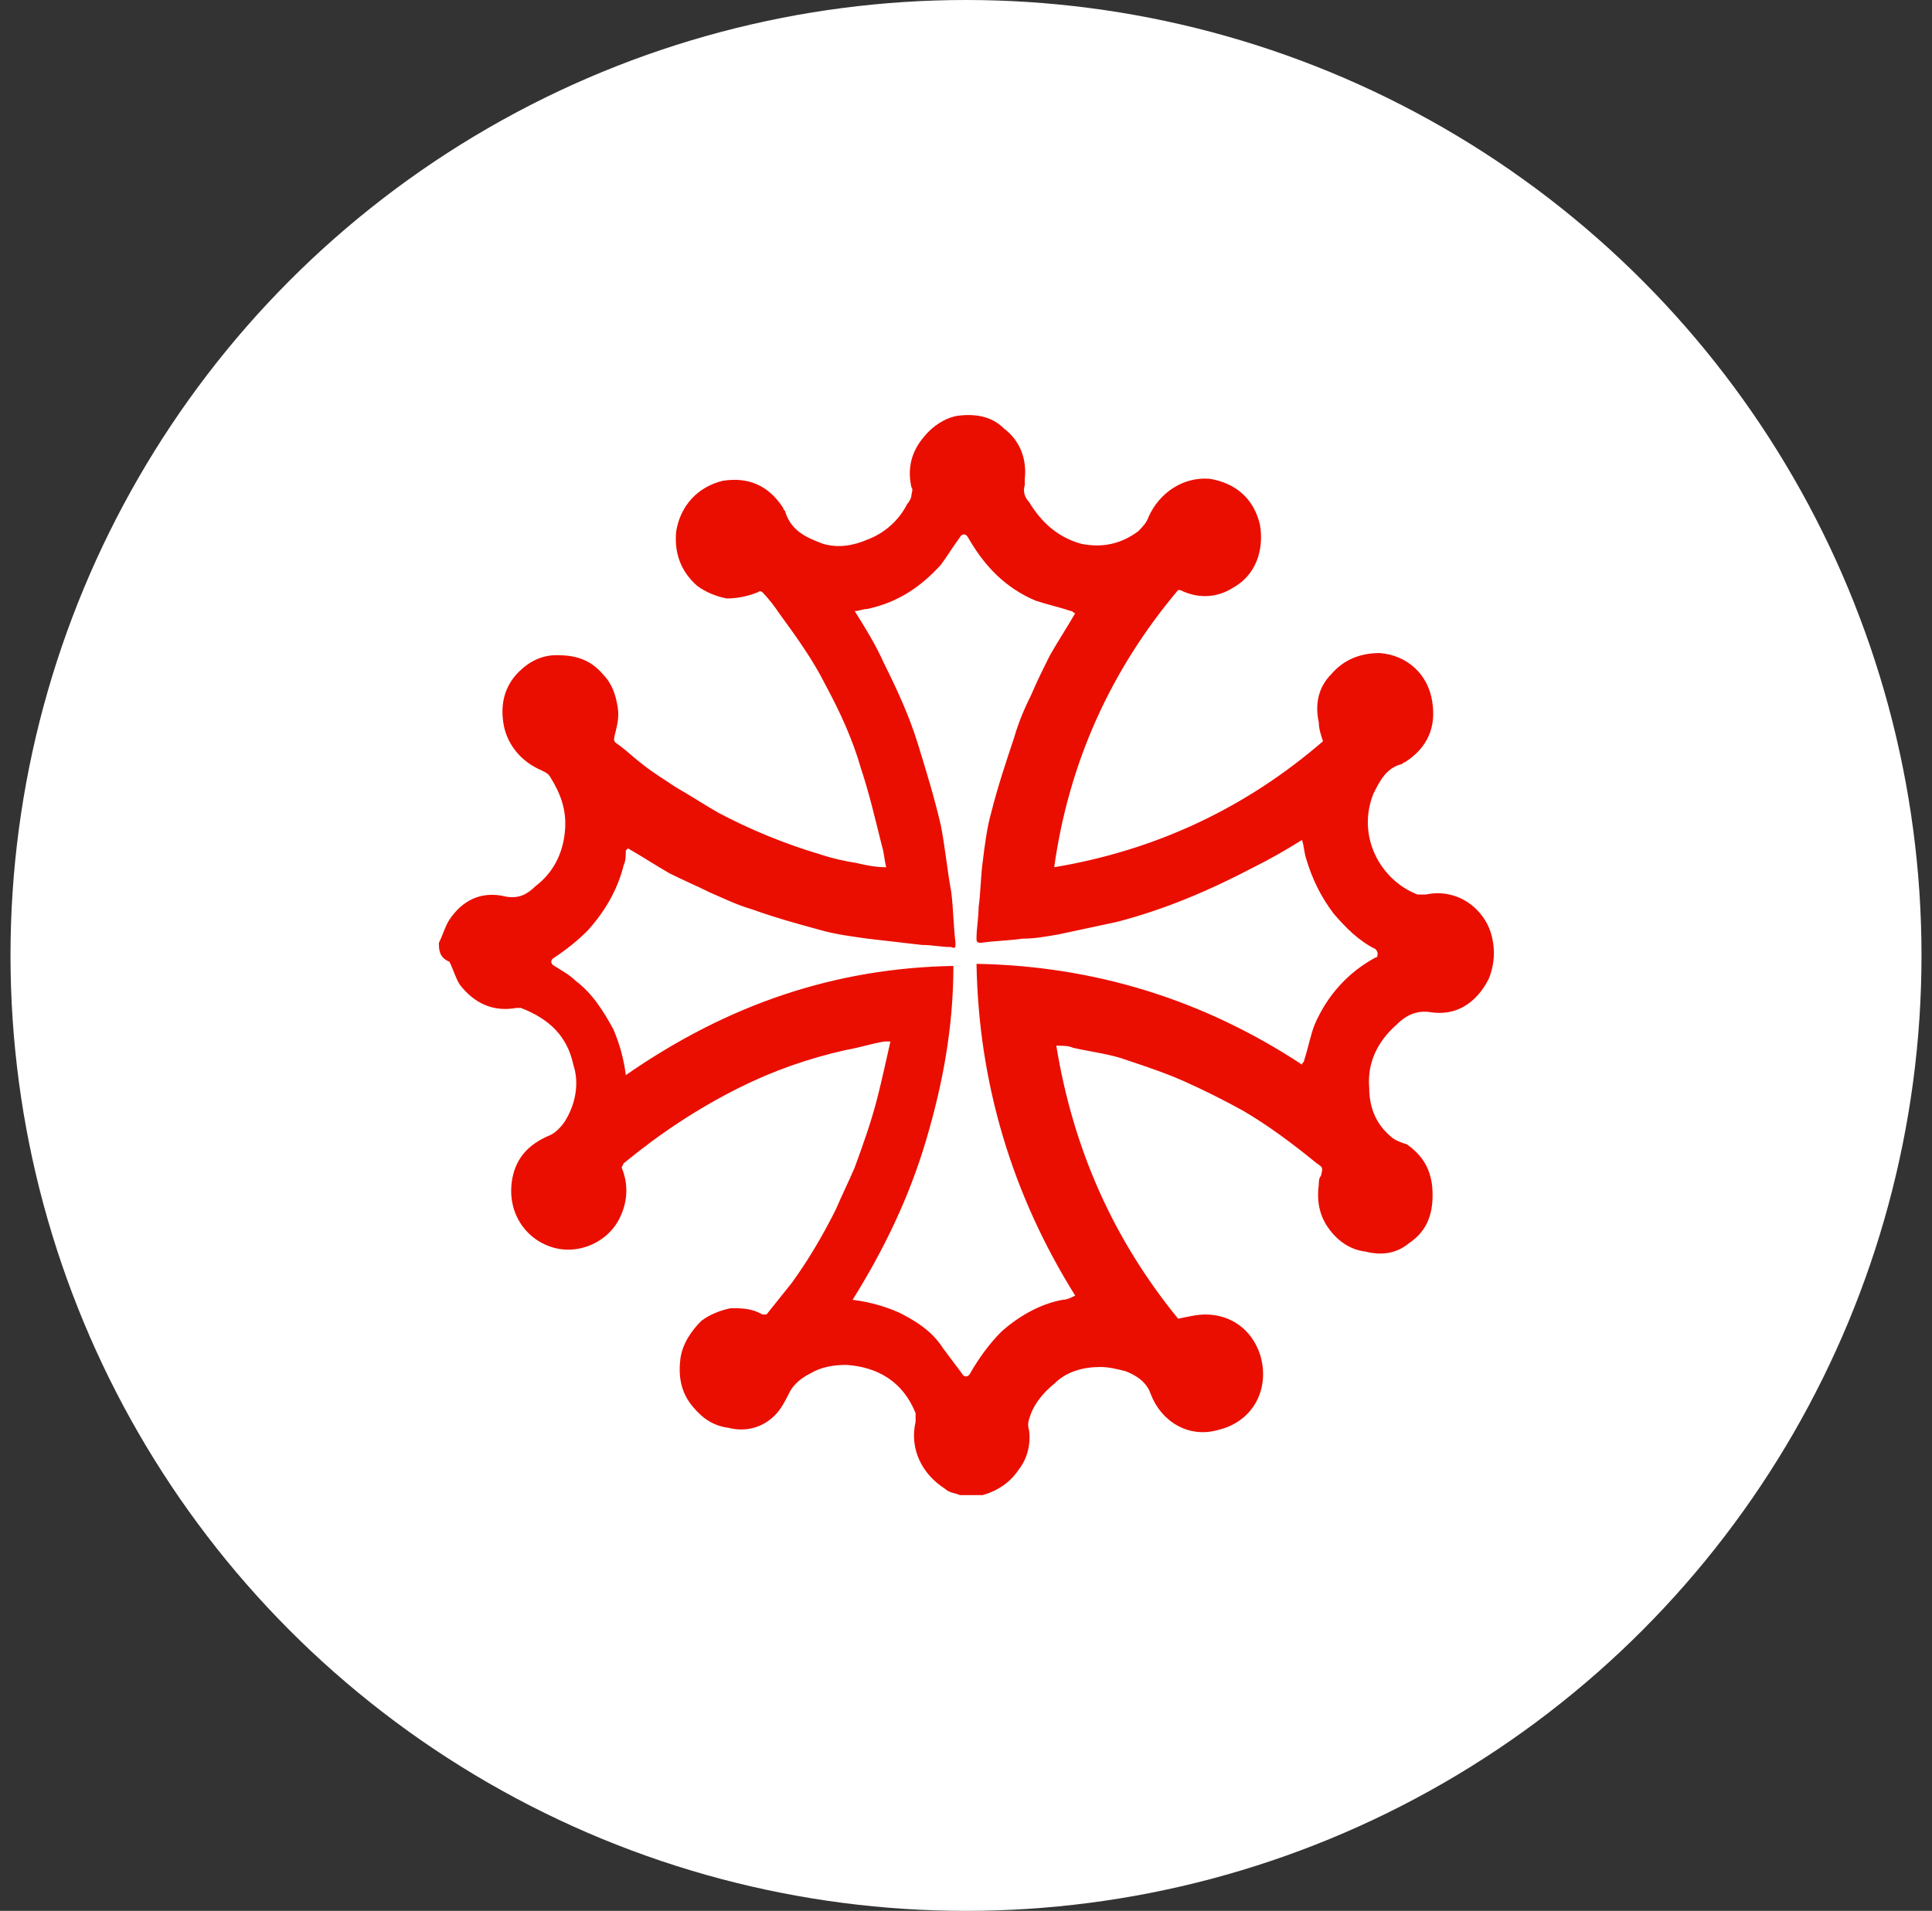
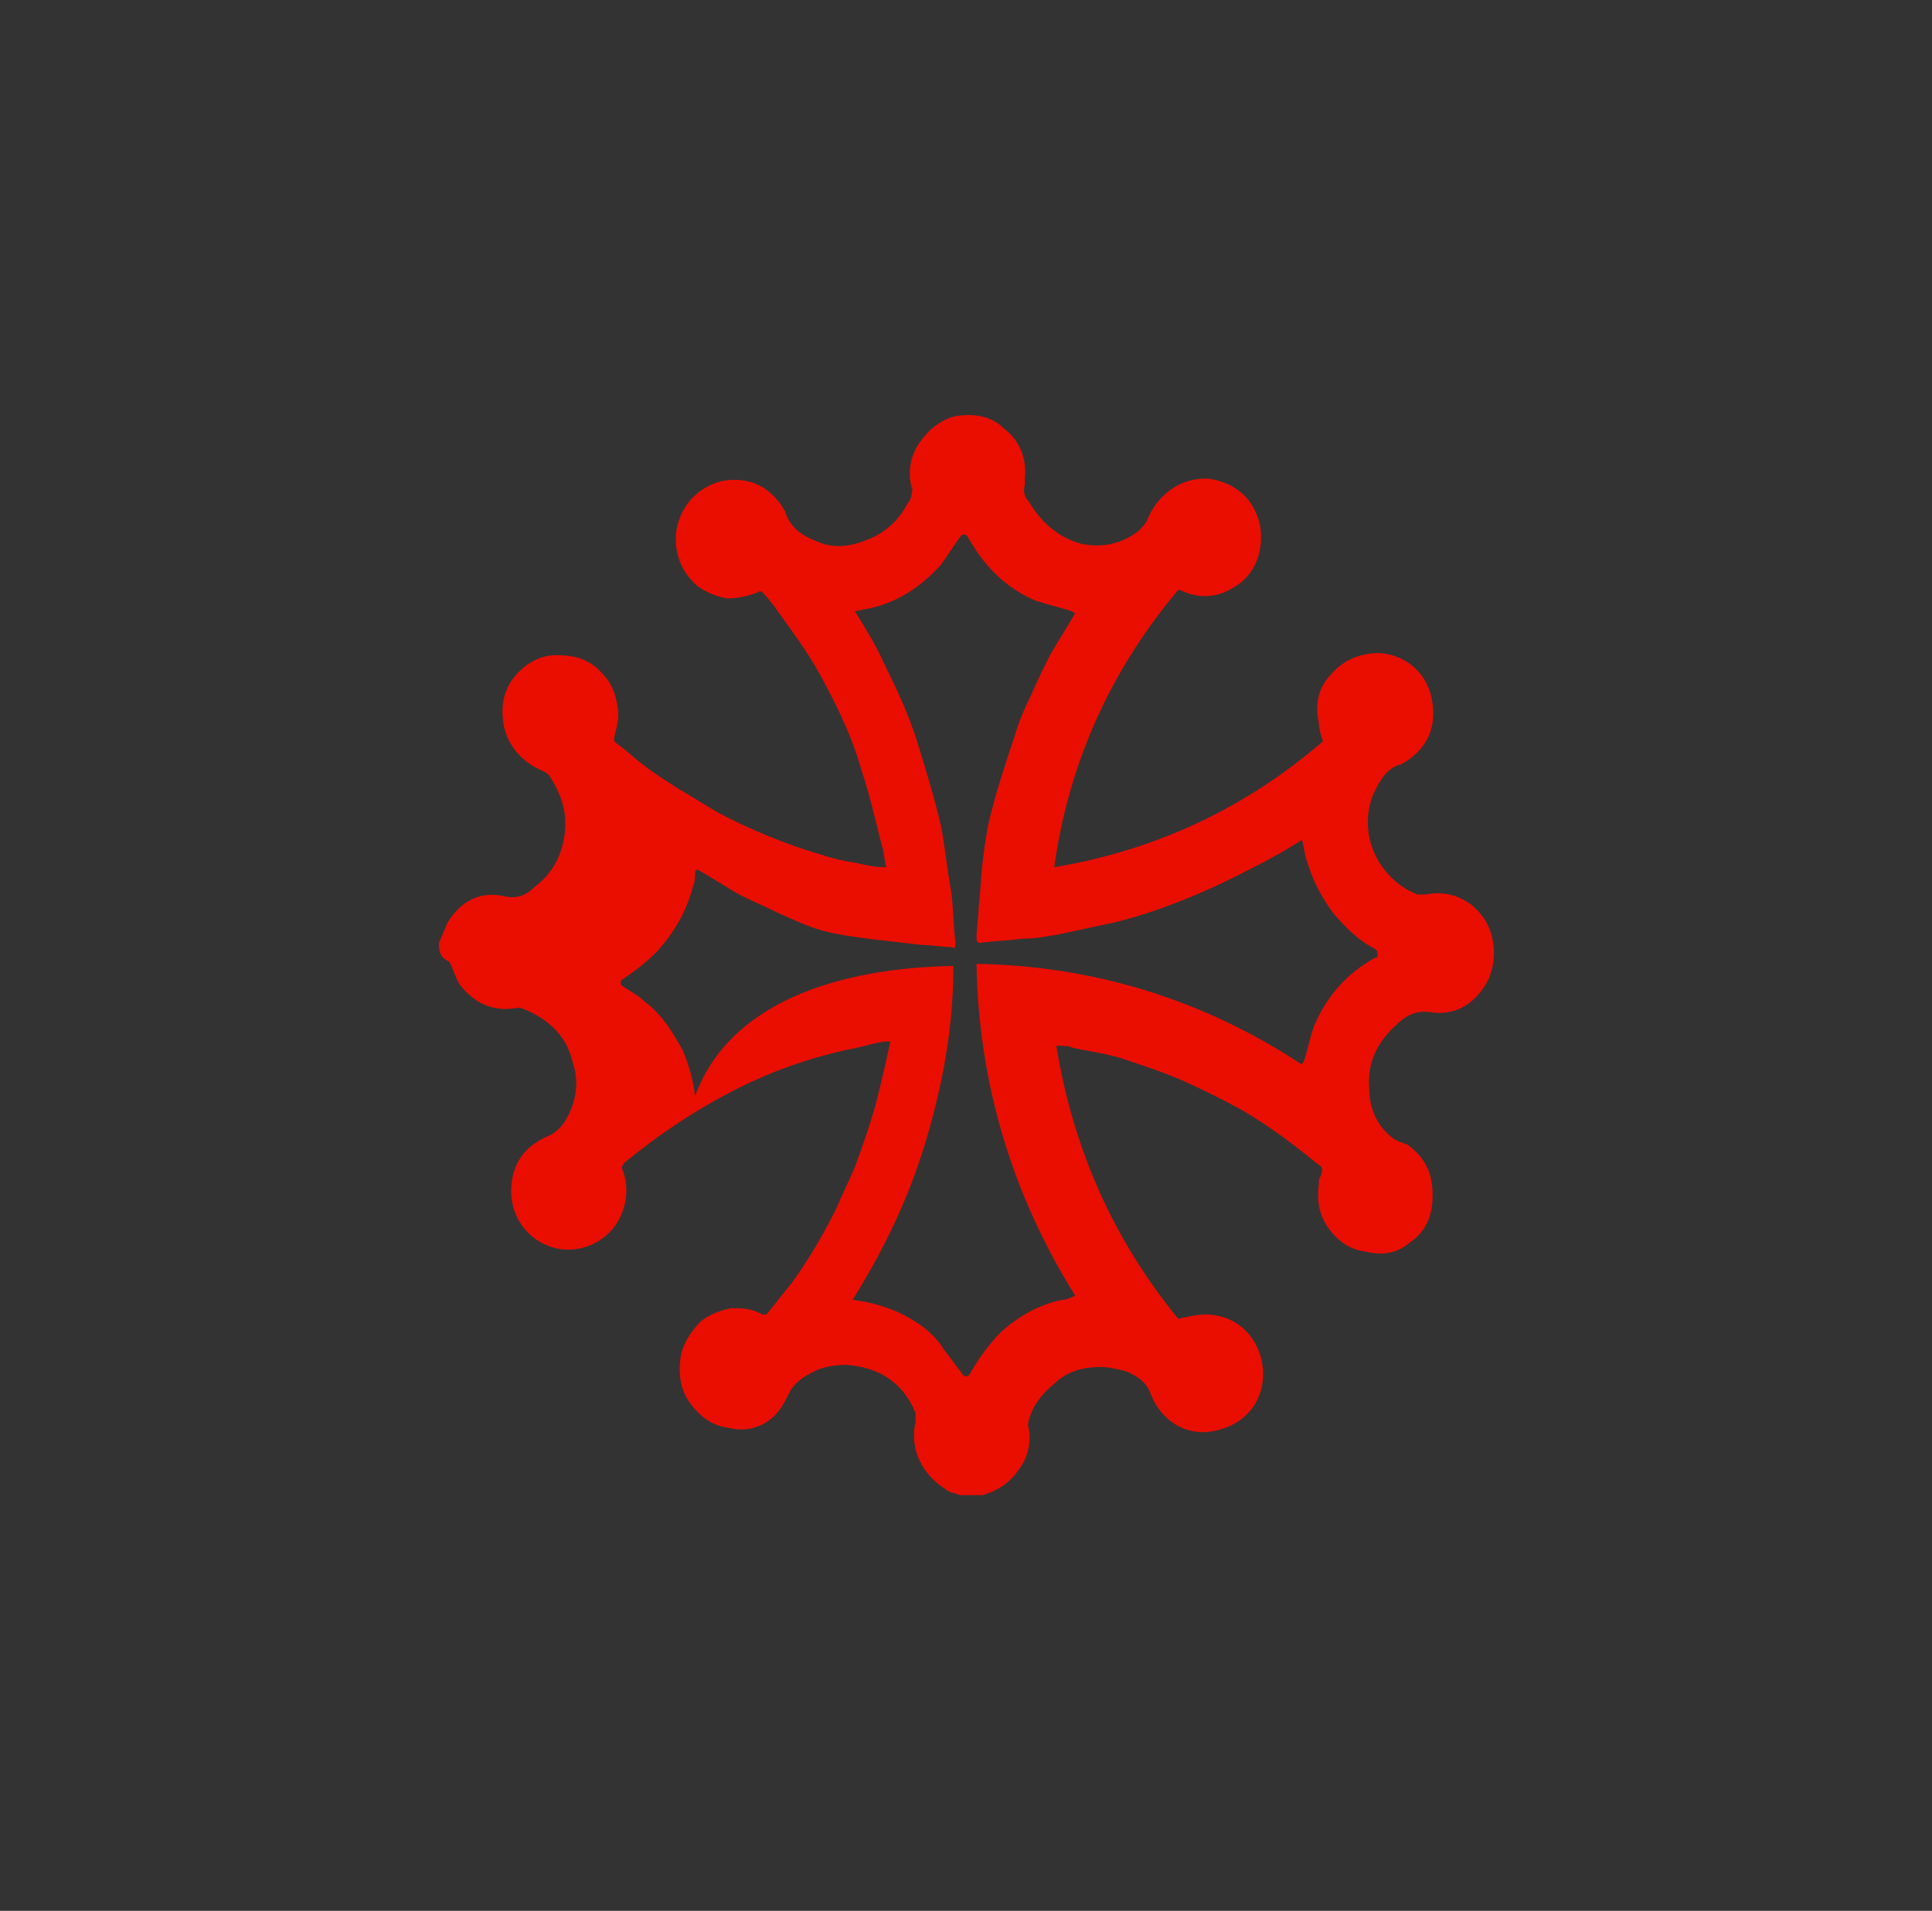
<svg xmlns="http://www.w3.org/2000/svg" version="1.1" id="Calque_1" x="0px" y="0px" viewBox="0 0 92 91" style="enable-background:new 0 0 92 91;" xml:space="preserve">
  <rect x="0" y="0" width="92" height="91" fill="#333333" stroke="none" />
  <style type="text/css">
	.st0{fill:#FFFFFF;}
	.st1{fill:#EA0E00;}
</style>
-   <circle class="st0" cx="46" cy="45.5" r="45.5" />
-   <path class="st1" d="M20.9,44.9c0.2-0.4,0.3-0.8,0.5-1.1c0.6-0.9,1.5-1.4,2.7-1.1c0.6,0.1,1-0.1,1.4-0.5c0.8-0.6,1.3-1.5,1.4-2.6  c0.1-1-0.2-1.8-0.7-2.6c-0.1-0.2-0.4-0.3-0.6-0.4c-0.8-0.4-1.4-1.1-1.6-2c-0.2-1,0-1.9,0.7-2.6c0.5-0.5,1.1-0.8,1.8-0.8  c0.9,0,1.6,0.2,2.2,0.9c0.4,0.4,0.6,0.9,0.7,1.5c0.1,0.5,0,0.9-0.1,1.3l0,0c-0.1,0.4-0.1,0.4,0.2,0.6c0.4,0.3,0.7,0.6,1.1,0.9  c0.5,0.4,1,0.7,1.6,1.1c0.7,0.4,1.3,0.8,2,1.2c1.5,0.8,3.2,1.5,4.9,2c0.6,0.2,1.1,0.3,1.7,0.4c0.4,0.1,0.9,0.2,1.4,0.2  c-0.1-0.4-0.1-0.7-0.2-1c-0.3-1.2-0.6-2.5-1-3.7c-0.4-1.4-1-2.7-1.7-4c-0.6-1.2-1.4-2.3-2.2-3.4c-0.2-0.3-0.5-0.7-0.8-1  c0,0-0.1-0.1-0.2,0c-0.5,0.2-1,0.3-1.5,0.3c-0.5-0.1-1-0.3-1.4-0.6c-0.8-0.7-1.1-1.6-1-2.6c0.2-1.2,1-2.1,2.2-2.4  c1.2-0.2,2.2,0.2,2.9,1.3c0,0.1,0.1,0.1,0.1,0.2c0.3,0.9,1,1.2,1.8,1.5c0.7,0.2,1.4,0.1,2.1-0.2c0.8-0.3,1.5-0.9,1.9-1.7  c0.1-0.1,0.2-0.3,0.2-0.4c0-0.1,0.1-0.3,0-0.4c-0.2-0.9,0-1.7,0.6-2.4c0.4-0.5,1-0.9,1.6-1c0.8-0.1,1.6,0,2.2,0.6  c0.8,0.6,1.1,1.5,1,2.4c0,0.1,0,0.2,0,0.3c-0.1,0.3,0,0.6,0.2,0.8c0.6,1,1.4,1.7,2.5,2c1,0.2,1.9,0,2.7-0.6c0.2-0.2,0.4-0.4,0.5-0.7  c0.5-1.1,1.6-1.9,2.9-1.8c1.2,0.2,2.1,0.9,2.4,2.2c0.2,1.2-0.2,2.4-1.3,3c-0.8,0.5-1.7,0.5-2.5,0.1c0,0,0,0-0.1,0  c-3.2,3.8-5.2,8.2-5.9,13.2c4.8-0.8,9.1-2.8,12.8-6c-0.1-0.3-0.2-0.6-0.2-0.9c-0.2-0.9,0-1.7,0.6-2.3c0.6-0.7,1.4-1,2.3-1  c1.3,0.1,2.3,1,2.5,2.3c0.2,1.2-0.2,2.2-1.3,2.9c-0.1,0-0.1,0.1-0.2,0.1c-0.7,0.2-1,0.8-1.3,1.4c-0.8,2,0.3,4.1,2.1,4.8  c0.1,0,0.2,0,0.4,0c0.9-0.2,1.8,0.1,2.4,0.7c0.4,0.4,0.7,0.9,0.8,1.6c0.1,0.6,0,1.2-0.2,1.7c-0.6,1.2-1.6,1.8-2.8,1.6  c-0.7-0.1-1.2,0.2-1.6,0.6c-0.9,0.8-1.4,1.8-1.3,3c0,0.9,0.3,1.7,1,2.3c0.2,0.2,0.5,0.3,0.8,0.4c0.7,0.5,1.1,1.1,1.2,2  c0.1,1.2-0.2,2.1-1.1,2.7c-0.6,0.5-1.3,0.6-2.1,0.4c-0.8-0.1-1.4-0.6-1.8-1.2c-0.4-0.6-0.5-1.3-0.4-2c0-0.1,0-0.3,0.1-0.4  c0.1-0.4,0.1-0.4-0.2-0.6c-1.1-0.9-2.3-1.8-3.5-2.5c-0.9-0.5-1.9-1-2.8-1.4c-0.9-0.4-1.8-0.7-2.7-1c-0.8-0.3-1.7-0.4-2.6-0.6  c-0.2-0.1-0.5-0.1-0.8-0.1c0.8,4.9,2.7,9.2,5.8,13c0.5-0.1,0.9-0.2,1.3-0.2c1.2,0,2.2,0.7,2.6,1.9c0.5,1.6-0.3,3.2-2,3.6  c-1.4,0.4-2.7-0.4-3.2-1.7c-0.2-0.6-0.7-0.9-1.2-1.1c-0.4-0.1-0.8-0.2-1.2-0.2c-0.8,0-1.6,0.2-2.2,0.8c-0.5,0.4-0.9,0.9-1.1,1.4  c-0.1,0.3-0.2,0.5-0.1,0.8c0.1,0.7-0.1,1.4-0.5,1.9c-0.4,0.6-1,1-1.7,1.2c0,0,0,0-0.1,0h-1c-0.2-0.1-0.5-0.1-0.7-0.3  c-1.1-0.7-1.7-1.9-1.4-3.2c0-0.1,0-0.3,0-0.4c-0.6-1.5-1.8-2.2-3.3-2.3c-0.6,0-1.2,0.1-1.7,0.4c-0.4,0.2-0.8,0.5-1,0.9  s-0.4,0.8-0.7,1.1c-0.6,0.6-1.4,0.8-2.2,0.6c-0.7-0.1-1.2-0.4-1.7-1c-0.6-0.7-0.7-1.5-0.6-2.3c0.1-0.7,0.5-1.3,1-1.8  c0.4-0.3,0.9-0.5,1.4-0.6c0.5,0,1,0,1.5,0.3h0.2c0.4-0.5,0.8-1,1.2-1.5c0.8-1.1,1.5-2.3,2.1-3.5c0.3-0.7,0.6-1.3,0.9-2  c0.4-1.1,0.8-2.2,1.1-3.4c0.2-0.8,0.4-1.7,0.6-2.6c-0.1,0-0.2,0-0.3,0c-0.6,0.1-1.2,0.3-1.8,0.4c-1.8,0.4-3.5,1-5.1,1.8  c-2,1-3.8,2.2-5.5,3.6l-0.1,0.2c0.3,0.7,0.3,1.5,0,2.2c-0.5,1.3-2,2-3.3,1.6s-2.2-1.7-1.9-3.3c0.2-1,0.8-1.6,1.7-2  c0.3-0.1,0.6-0.4,0.8-0.7c0.5-0.8,0.7-1.8,0.4-2.7c-0.3-1.4-1.2-2.2-2.5-2.7l0,0c-0.1,0-0.1,0-0.2,0c-1.1,0.2-2-0.2-2.7-1.1  c-0.2-0.3-0.3-0.7-0.5-1.1C20.9,45.6,20.9,45.2,20.9,44.9z M45.4,46c0,2.9-0.5,5.6-1.3,8.3c-0.8,2.7-2,5.2-3.5,7.6  c0.8,0.1,1.5,0.3,2.2,0.6c0.8,0.4,1.6,0.9,2.1,1.7c0.3,0.4,0.6,0.8,0.9,1.2c0.1,0.2,0.3,0.2,0.4,0c0.4-0.7,0.9-1.4,1.5-2  c0.8-0.7,1.8-1.3,2.9-1.5c0.2,0,0.4-0.1,0.6-0.2c-3-4.8-4.6-10.1-4.7-15.8c5.6,0.1,10.8,1.7,15.5,4.8c0-0.1,0.1-0.1,0.1-0.2  c0.2-0.6,0.3-1.2,0.5-1.7c0.6-1.4,1.6-2.5,2.9-3.2c0.1,0,0.1-0.1,0.1-0.2s-0.1-0.2-0.1-0.2c-0.8-0.4-1.4-1-2-1.7  c-0.6-0.8-1-1.6-1.3-2.6c-0.1-0.3-0.1-0.6-0.2-0.9c-0.8,0.5-1.5,0.9-2.3,1.3c-2.1,1.1-4.2,2-6.5,2.6c-0.9,0.2-1.9,0.4-2.8,0.6  c-0.6,0.1-1.1,0.2-1.7,0.2c-0.7,0.1-1.3,0.1-2,0.2c-0.2,0-0.2-0.1-0.2-0.2c0-0.5,0.1-1,0.1-1.5c0.1-0.7,0.1-1.5,0.2-2.2  c0.1-0.8,0.2-1.6,0.4-2.3c0.3-1.2,0.7-2.4,1.1-3.6c0.2-0.7,0.5-1.4,0.8-2c0.3-0.7,0.6-1.3,0.9-1.9c0.4-0.7,0.8-1.3,1.2-2  c-0.1,0-0.1-0.1-0.2-0.1c-0.6-0.2-1.1-0.3-1.7-0.5c-1.4-0.6-2.4-1.6-3.2-3c-0.1-0.2-0.3-0.2-0.4,0c-0.3,0.4-0.6,0.9-0.9,1.3  c-1,1.1-2.1,1.8-3.5,2.1c-0.2,0-0.4,0.1-0.6,0.1c0.5,0.8,1,1.6,1.4,2.5c0.6,1.2,1.2,2.5,1.6,3.8c0.4,1.3,0.8,2.6,1.1,3.9  c0.2,1,0.3,2.1,0.5,3.2c0.1,0.8,0.1,1.6,0.2,2.4c0,0.2,0,0.3-0.2,0.2c-0.5,0-0.9-0.1-1.4-0.1c-0.9-0.1-1.7-0.2-2.6-0.3  c-0.7-0.1-1.5-0.2-2.2-0.4c-1.1-0.3-2.2-0.6-3.3-1c-0.7-0.2-1.3-0.5-2-0.8c-0.6-0.3-1.3-0.6-1.9-0.9c-0.7-0.4-1.3-0.8-2-1.2  l-0.1,0.1c0,0.2,0,0.5-0.1,0.7c-0.3,1.2-0.9,2.2-1.7,3.1c-0.5,0.5-1,0.9-1.6,1.3c-0.2,0.1-0.2,0.3,0,0.4c0.3,0.2,0.7,0.4,1,0.7  c0.8,0.6,1.3,1.4,1.8,2.3c0.3,0.7,0.5,1.4,0.6,2.2C34.7,47.8,39.8,46.1,45.4,46L45.4,46z" />
+   <path class="st1" d="M20.9,44.9c0.2-0.4,0.3-0.8,0.5-1.1c0.6-0.9,1.5-1.4,2.7-1.1c0.6,0.1,1-0.1,1.4-0.5c0.8-0.6,1.3-1.5,1.4-2.6  c0.1-1-0.2-1.8-0.7-2.6c-0.1-0.2-0.4-0.3-0.6-0.4c-0.8-0.4-1.4-1.1-1.6-2c-0.2-1,0-1.9,0.7-2.6c0.5-0.5,1.1-0.8,1.8-0.8  c0.9,0,1.6,0.2,2.2,0.9c0.4,0.4,0.6,0.9,0.7,1.5c0.1,0.5,0,0.9-0.1,1.3l0,0c-0.1,0.4-0.1,0.4,0.2,0.6c0.4,0.3,0.7,0.6,1.1,0.9  c0.5,0.4,1,0.7,1.6,1.1c0.7,0.4,1.3,0.8,2,1.2c1.5,0.8,3.2,1.5,4.9,2c0.6,0.2,1.1,0.3,1.7,0.4c0.4,0.1,0.9,0.2,1.4,0.2  c-0.1-0.4-0.1-0.7-0.2-1c-0.3-1.2-0.6-2.5-1-3.7c-0.4-1.4-1-2.7-1.7-4c-0.6-1.2-1.4-2.3-2.2-3.4c-0.2-0.3-0.5-0.7-0.8-1  c0,0-0.1-0.1-0.2,0c-0.5,0.2-1,0.3-1.5,0.3c-0.5-0.1-1-0.3-1.4-0.6c-0.8-0.7-1.1-1.6-1-2.6c0.2-1.2,1-2.1,2.2-2.4  c1.2-0.2,2.2,0.2,2.9,1.3c0,0.1,0.1,0.1,0.1,0.2c0.3,0.9,1,1.2,1.8,1.5c0.7,0.2,1.4,0.1,2.1-0.2c0.8-0.3,1.5-0.9,1.9-1.7  c0.1-0.1,0.2-0.3,0.2-0.4c0-0.1,0.1-0.3,0-0.4c-0.2-0.9,0-1.7,0.6-2.4c0.4-0.5,1-0.9,1.6-1c0.8-0.1,1.6,0,2.2,0.6  c0.8,0.6,1.1,1.5,1,2.4c0,0.1,0,0.2,0,0.3c-0.1,0.3,0,0.6,0.2,0.8c0.6,1,1.4,1.7,2.5,2c1,0.2,1.9,0,2.7-0.6c0.2-0.2,0.4-0.4,0.5-0.7  c0.5-1.1,1.6-1.9,2.9-1.8c1.2,0.2,2.1,0.9,2.4,2.2c0.2,1.2-0.2,2.4-1.3,3c-0.8,0.5-1.7,0.5-2.5,0.1c0,0,0,0-0.1,0  c-3.2,3.8-5.2,8.2-5.9,13.2c4.8-0.8,9.1-2.8,12.8-6c-0.1-0.3-0.2-0.6-0.2-0.9c-0.2-0.9,0-1.7,0.6-2.3c0.6-0.7,1.4-1,2.3-1  c1.3,0.1,2.3,1,2.5,2.3c0.2,1.2-0.2,2.2-1.3,2.9c-0.1,0-0.1,0.1-0.2,0.1c-0.7,0.2-1,0.8-1.3,1.4c-0.8,2,0.3,4.1,2.1,4.8  c0.1,0,0.2,0,0.4,0c0.9-0.2,1.8,0.1,2.4,0.7c0.4,0.4,0.7,0.9,0.8,1.6c0.1,0.6,0,1.2-0.2,1.7c-0.6,1.2-1.6,1.8-2.8,1.6  c-0.7-0.1-1.2,0.2-1.6,0.6c-0.9,0.8-1.4,1.8-1.3,3c0,0.9,0.3,1.7,1,2.3c0.2,0.2,0.5,0.3,0.8,0.4c0.7,0.5,1.1,1.1,1.2,2  c0.1,1.2-0.2,2.1-1.1,2.7c-0.6,0.5-1.3,0.6-2.1,0.4c-0.8-0.1-1.4-0.6-1.8-1.2c-0.4-0.6-0.5-1.3-0.4-2c0-0.1,0-0.3,0.1-0.4  c0.1-0.4,0.1-0.4-0.2-0.6c-1.1-0.9-2.3-1.8-3.5-2.5c-0.9-0.5-1.9-1-2.8-1.4c-0.9-0.4-1.8-0.7-2.7-1c-0.8-0.3-1.7-0.4-2.6-0.6  c-0.2-0.1-0.5-0.1-0.8-0.1c0.8,4.9,2.7,9.2,5.8,13c0.5-0.1,0.9-0.2,1.3-0.2c1.2,0,2.2,0.7,2.6,1.9c0.5,1.6-0.3,3.2-2,3.6  c-1.4,0.4-2.7-0.4-3.2-1.7c-0.2-0.6-0.7-0.9-1.2-1.1c-0.4-0.1-0.8-0.2-1.2-0.2c-0.8,0-1.6,0.2-2.2,0.8c-0.5,0.4-0.9,0.9-1.1,1.4  c-0.1,0.3-0.2,0.5-0.1,0.8c0.1,0.7-0.1,1.4-0.5,1.9c-0.4,0.6-1,1-1.7,1.2c0,0,0,0-0.1,0h-1c-0.2-0.1-0.5-0.1-0.7-0.3  c-1.1-0.7-1.7-1.9-1.4-3.2c0-0.1,0-0.3,0-0.4c-0.6-1.5-1.8-2.2-3.3-2.3c-0.6,0-1.2,0.1-1.7,0.4c-0.4,0.2-0.8,0.5-1,0.9  s-0.4,0.8-0.7,1.1c-0.6,0.6-1.4,0.8-2.2,0.6c-0.7-0.1-1.2-0.4-1.7-1c-0.6-0.7-0.7-1.5-0.6-2.3c0.1-0.7,0.5-1.3,1-1.8  c0.4-0.3,0.9-0.5,1.4-0.6c0.5,0,1,0,1.5,0.3h0.2c0.4-0.5,0.8-1,1.2-1.5c0.8-1.1,1.5-2.3,2.1-3.5c0.3-0.7,0.6-1.3,0.9-2  c0.4-1.1,0.8-2.2,1.1-3.4c0.2-0.8,0.4-1.7,0.6-2.6c-0.1,0-0.2,0-0.3,0c-0.6,0.1-1.2,0.3-1.8,0.4c-1.8,0.4-3.5,1-5.1,1.8  c-2,1-3.8,2.2-5.5,3.6l-0.1,0.2c0.3,0.7,0.3,1.5,0,2.2c-0.5,1.3-2,2-3.3,1.6s-2.2-1.7-1.9-3.3c0.2-1,0.8-1.6,1.7-2  c0.3-0.1,0.6-0.4,0.8-0.7c0.5-0.8,0.7-1.8,0.4-2.7c-0.3-1.4-1.2-2.2-2.5-2.7l0,0c-0.1,0-0.1,0-0.2,0c-1.1,0.2-2-0.2-2.7-1.1  c-0.2-0.3-0.3-0.7-0.5-1.1C20.9,45.6,20.9,45.2,20.9,44.9z M45.4,46c0,2.9-0.5,5.6-1.3,8.3c-0.8,2.7-2,5.2-3.5,7.6  c0.8,0.1,1.5,0.3,2.2,0.6c0.8,0.4,1.6,0.9,2.1,1.7c0.3,0.4,0.6,0.8,0.9,1.2c0.1,0.2,0.3,0.2,0.4,0c0.4-0.7,0.9-1.4,1.5-2  c0.8-0.7,1.8-1.3,2.9-1.5c0.2,0,0.4-0.1,0.6-0.2c-3-4.8-4.6-10.1-4.7-15.8c5.6,0.1,10.8,1.7,15.5,4.8c0-0.1,0.1-0.1,0.1-0.2  c0.2-0.6,0.3-1.2,0.5-1.7c0.6-1.4,1.6-2.5,2.9-3.2c0.1,0,0.1-0.1,0.1-0.2s-0.1-0.2-0.1-0.2c-0.8-0.4-1.4-1-2-1.7  c-0.6-0.8-1-1.6-1.3-2.6c-0.1-0.3-0.1-0.6-0.2-0.9c-0.8,0.5-1.5,0.9-2.3,1.3c-2.1,1.1-4.2,2-6.5,2.6c-0.9,0.2-1.9,0.4-2.8,0.6  c-0.6,0.1-1.1,0.2-1.7,0.2c-0.7,0.1-1.3,0.1-2,0.2c-0.2,0-0.2-0.1-0.2-0.2c0-0.5,0.1-1,0.1-1.5c0.1-0.7,0.1-1.5,0.2-2.2  c0.1-0.8,0.2-1.6,0.4-2.3c0.3-1.2,0.7-2.4,1.1-3.6c0.2-0.7,0.5-1.4,0.8-2c0.3-0.7,0.6-1.3,0.9-1.9c0.4-0.7,0.8-1.3,1.2-2  c-0.1,0-0.1-0.1-0.2-0.1c-0.6-0.2-1.1-0.3-1.7-0.5c-1.4-0.6-2.4-1.6-3.2-3c-0.1-0.2-0.3-0.2-0.4,0c-0.3,0.4-0.6,0.9-0.9,1.3  c-1,1.1-2.1,1.8-3.5,2.1c-0.2,0-0.4,0.1-0.6,0.1c0.5,0.8,1,1.6,1.4,2.5c0.6,1.2,1.2,2.5,1.6,3.8c0.4,1.3,0.8,2.6,1.1,3.9  c0.2,1,0.3,2.1,0.5,3.2c0.1,0.8,0.1,1.6,0.2,2.4c0,0.2,0,0.3-0.2,0.2c-0.5,0-0.9-0.1-1.4-0.1c-0.9-0.1-1.7-0.2-2.6-0.3  c-0.7-0.1-1.5-0.2-2.2-0.4c-0.7-0.2-1.3-0.5-2-0.8c-0.6-0.3-1.3-0.6-1.9-0.9c-0.7-0.4-1.3-0.8-2-1.2  l-0.1,0.1c0,0.2,0,0.5-0.1,0.7c-0.3,1.2-0.9,2.2-1.7,3.1c-0.5,0.5-1,0.9-1.6,1.3c-0.2,0.1-0.2,0.3,0,0.4c0.3,0.2,0.7,0.4,1,0.7  c0.8,0.6,1.3,1.4,1.8,2.3c0.3,0.7,0.5,1.4,0.6,2.2C34.7,47.8,39.8,46.1,45.4,46L45.4,46z" />
</svg>